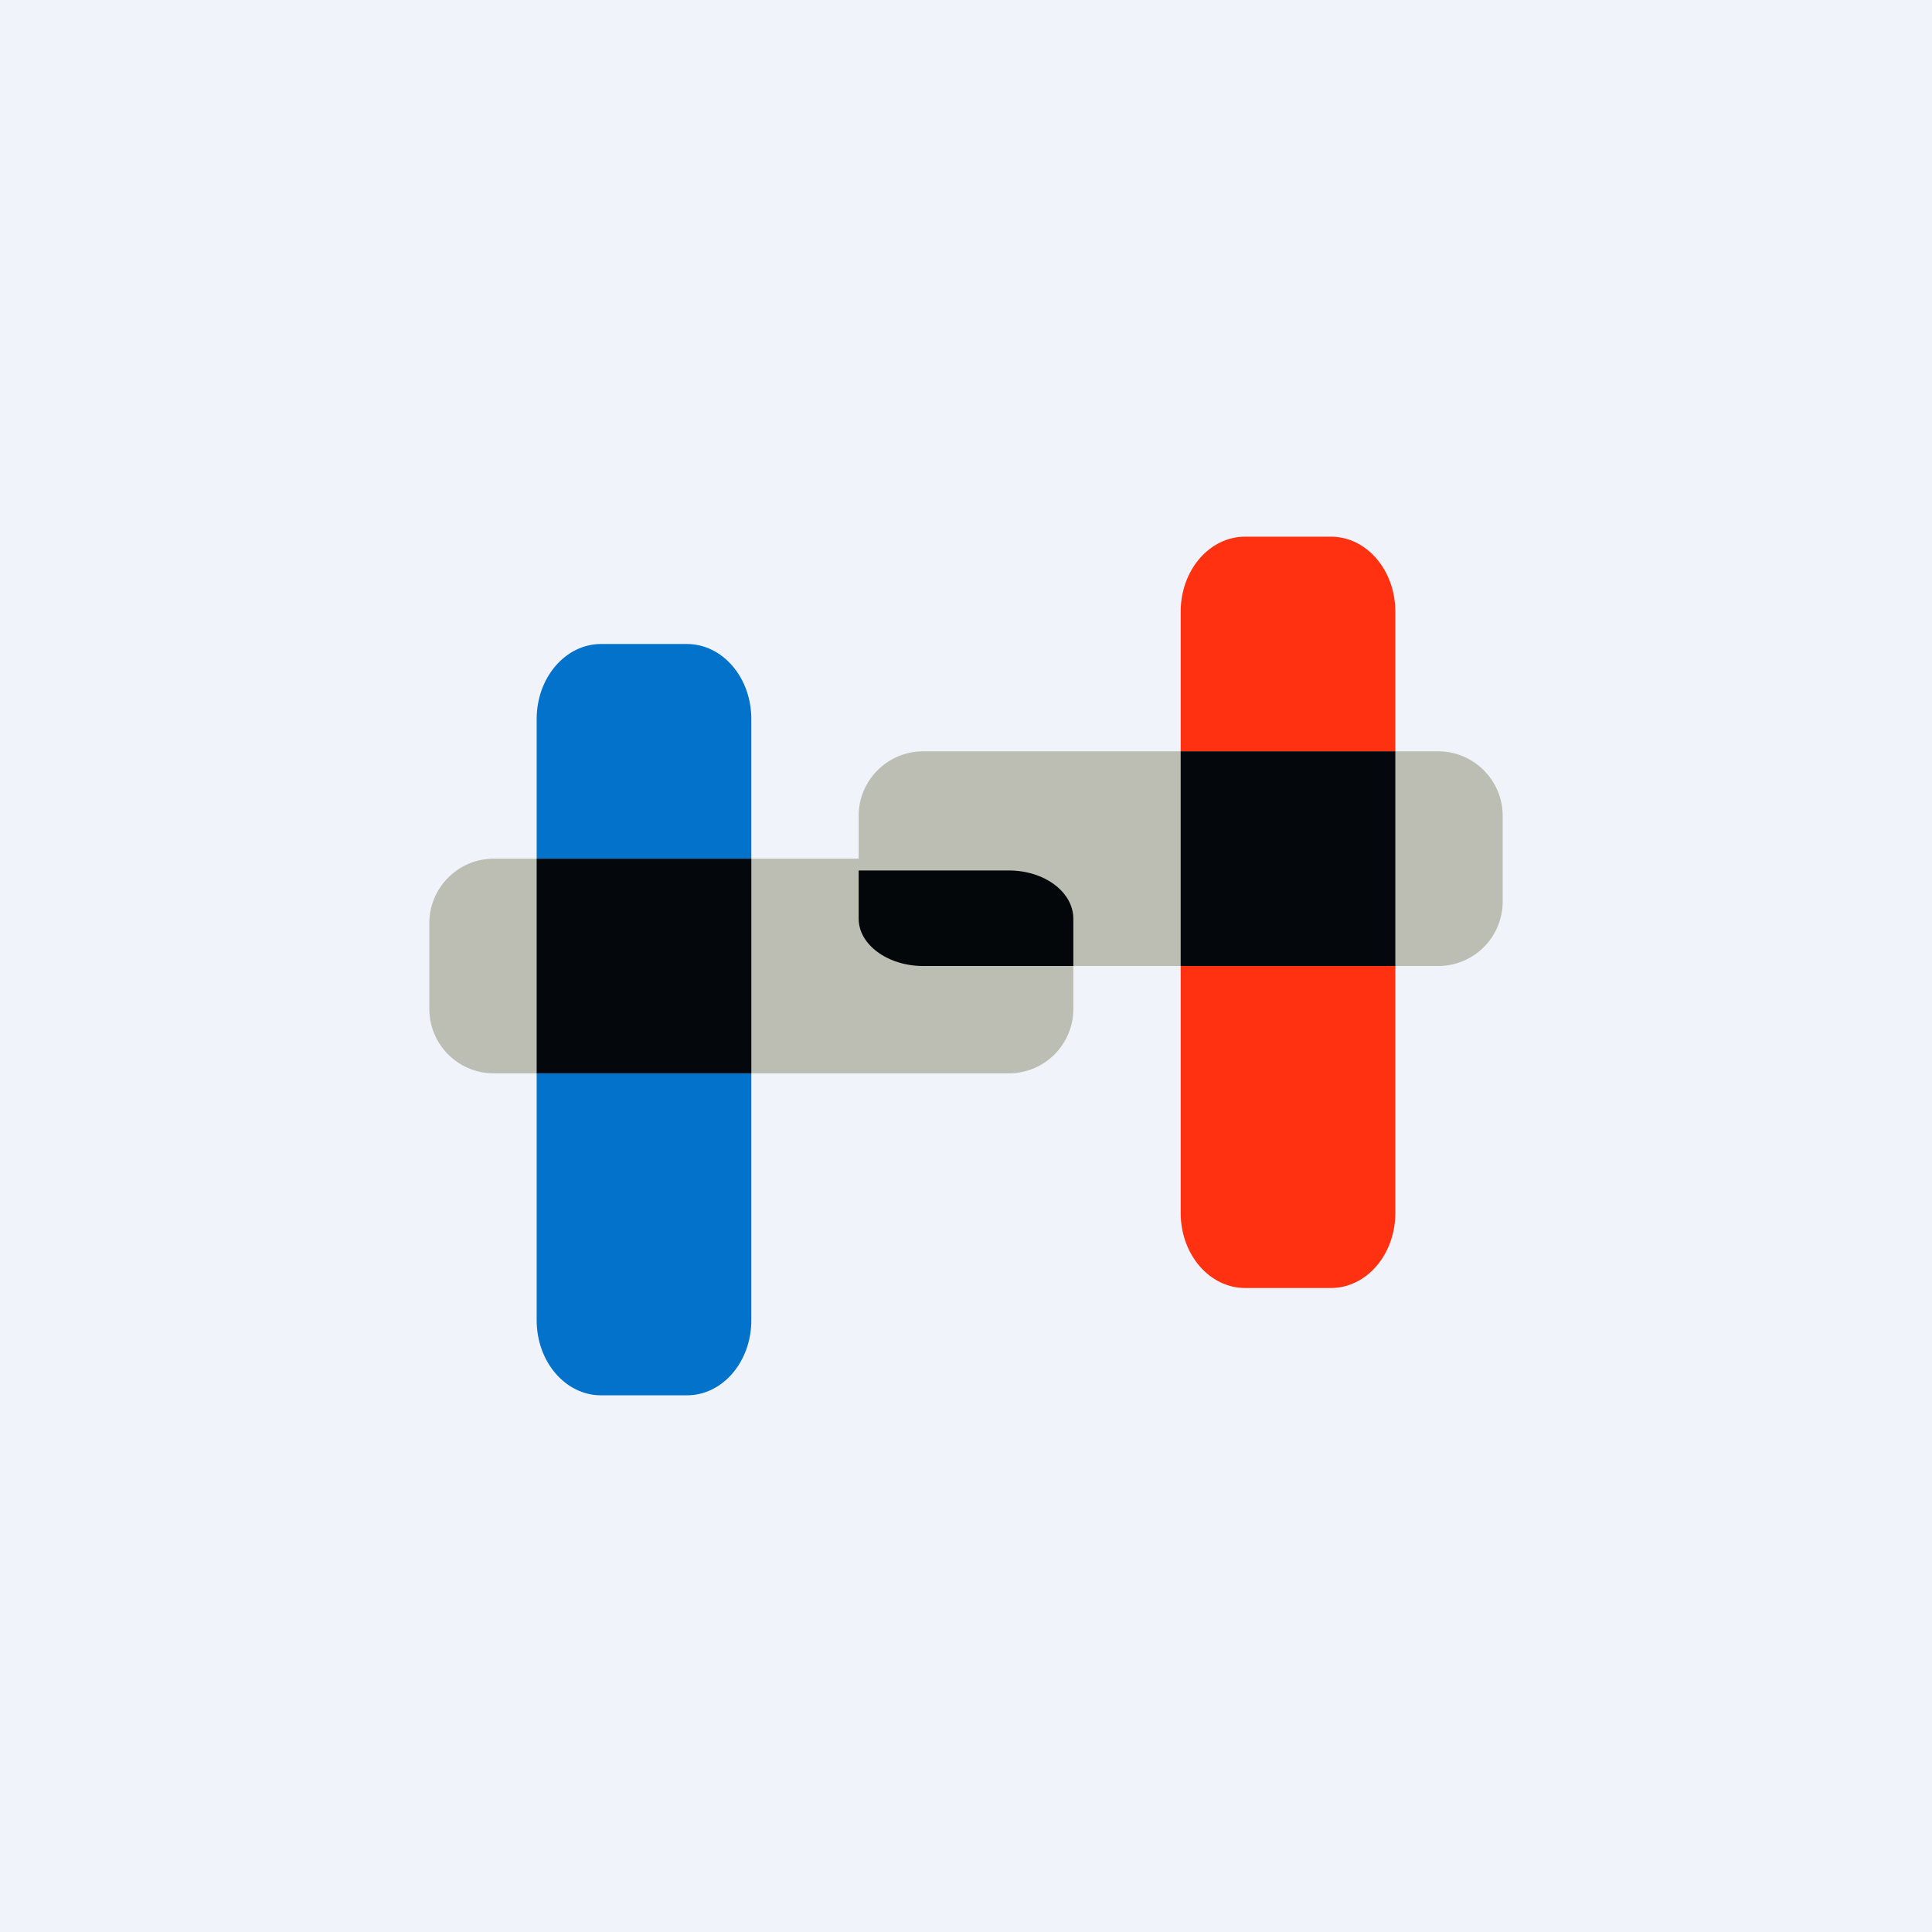
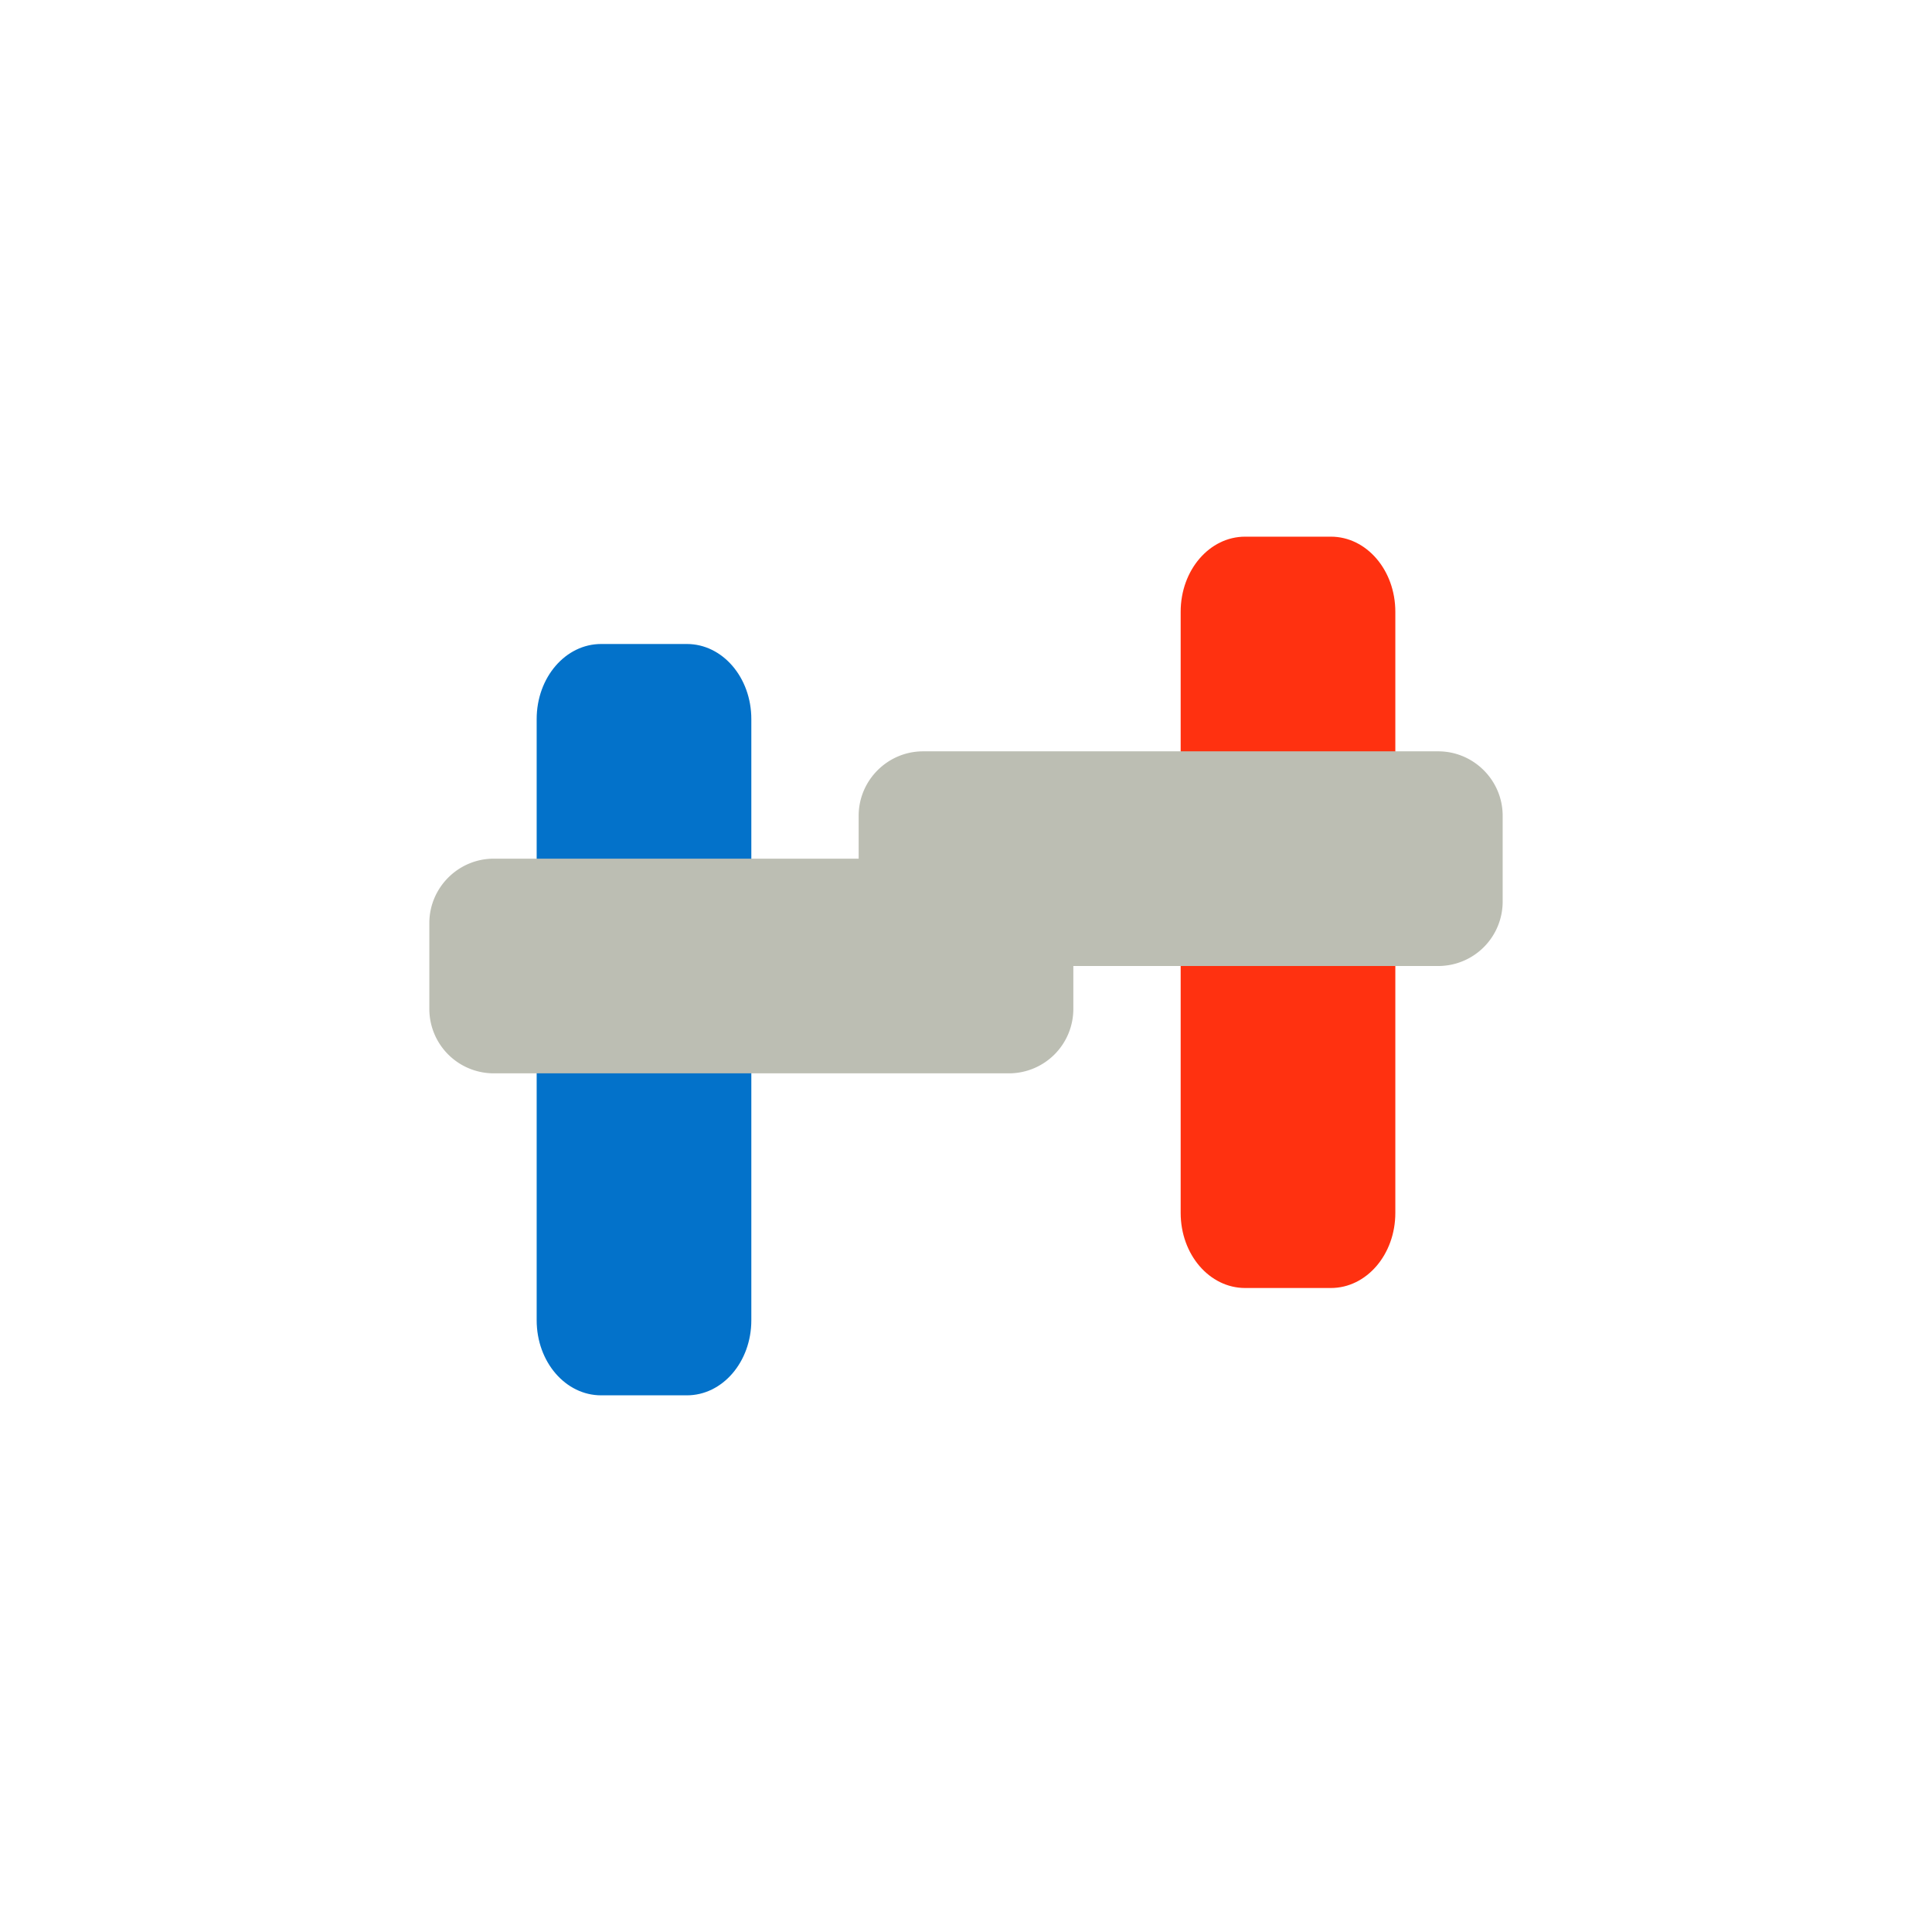
<svg xmlns="http://www.w3.org/2000/svg" width="18" height="18" viewBox="0 0 18 18">
-   <path fill="#F0F3FA" d="M0 0h18v18H0z" />
  <path d="M5 6.7c0-.39.27-.7.6-.7h.8c.33 0 .6.31.6.7v5.6c0 .39-.27.7-.6.7h-.8c-.33 0-.6-.31-.6-.7V6.7Z" fill="#0372CA" />
  <path d="M11 5.7c0-.39.27-.7.6-.7h.8c.33 0 .6.31.6.7v5.6c0 .39-.27.7-.6.7h-.8c-.33 0-.6-.31-.6-.7V5.7Z" fill="#FF3110" />
  <path d="M4.6 10a.6.6 0 0 1-.6-.6v-.8c0-.33.27-.6.6-.6h4.8c.33 0 .6.27.6.6v.8a.6.6 0 0 1-.6.6H4.6Z" fill="#BCBEB3" />
-   <path d="M5 10V8h2v2H5Z" fill="#04080C" />
  <path d="M8.6 9a.6.6 0 0 1-.6-.6v-.8c0-.33.27-.6.6-.6h4.8c.33 0 .6.27.6.6v.8a.6.6 0 0 1-.6.6H8.6Z" fill="#BCBEB3" />
-   <path d="M8 8.56c0 .24.27.44.6.44H10v-.44c0-.25-.27-.45-.6-.45H8v.45Z" fill="#03070A" />
-   <path d="M11 9V7h2v2h-2Z" fill="#04080C" />
</svg>